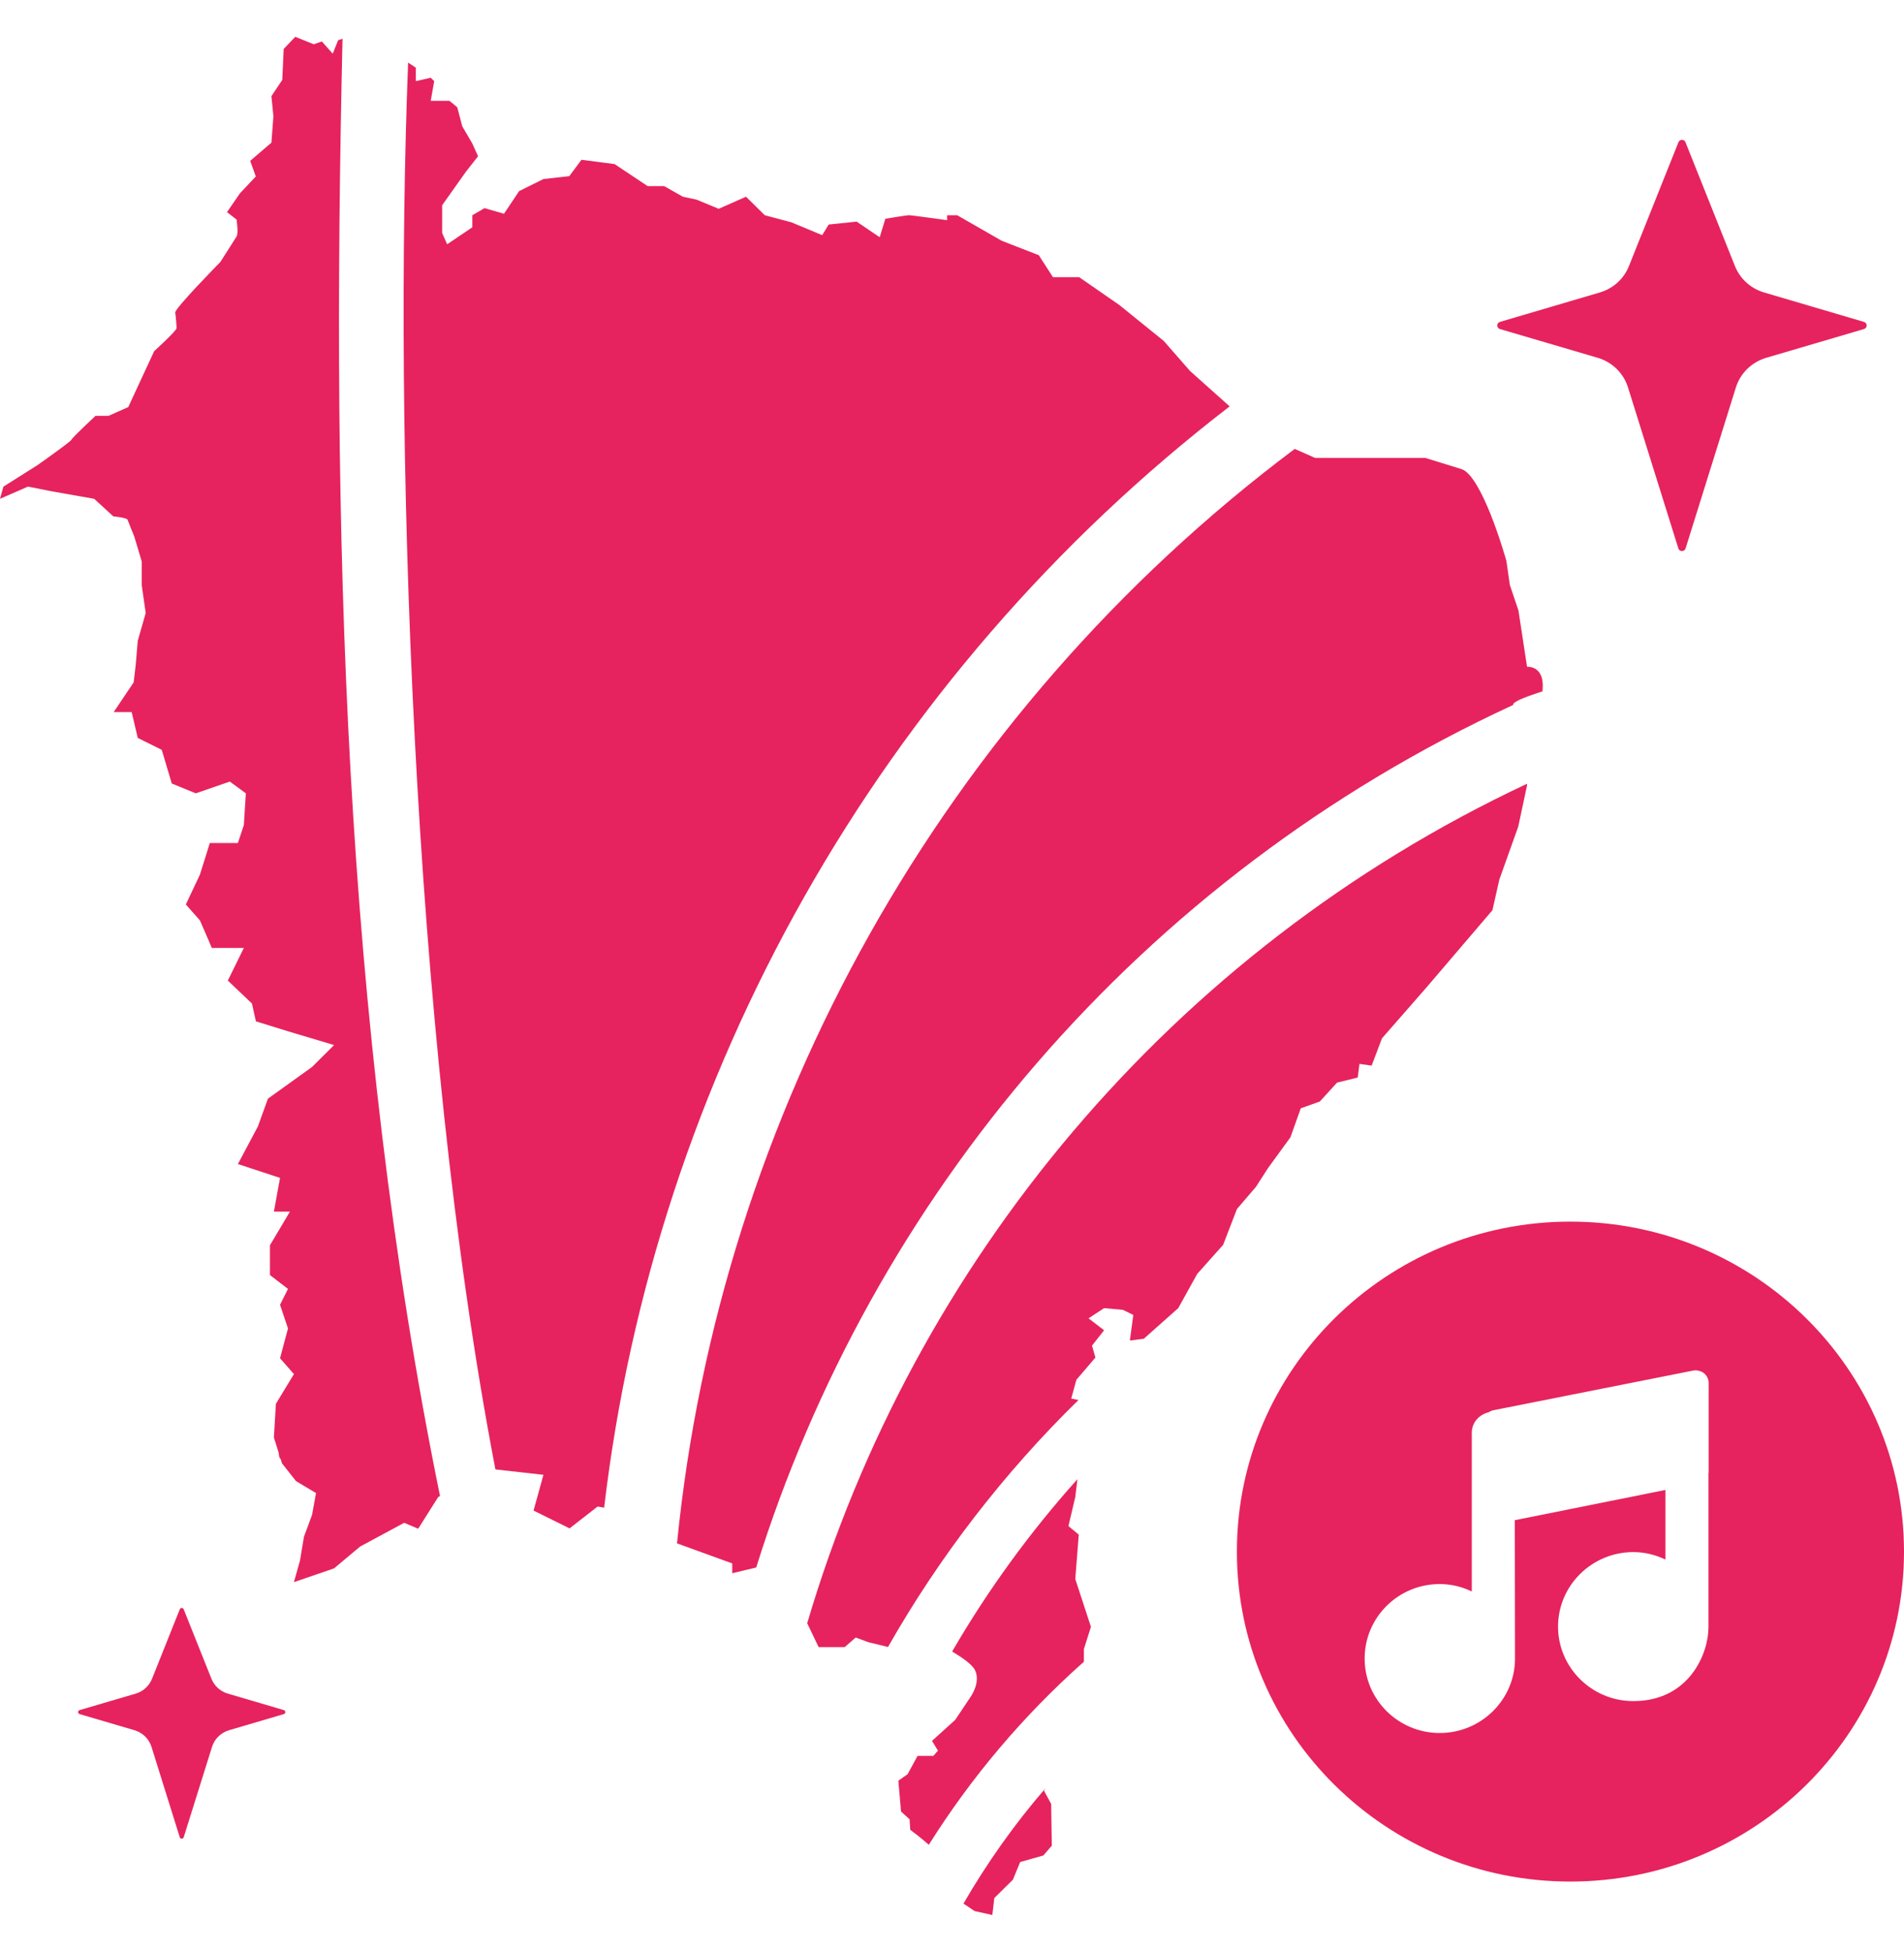
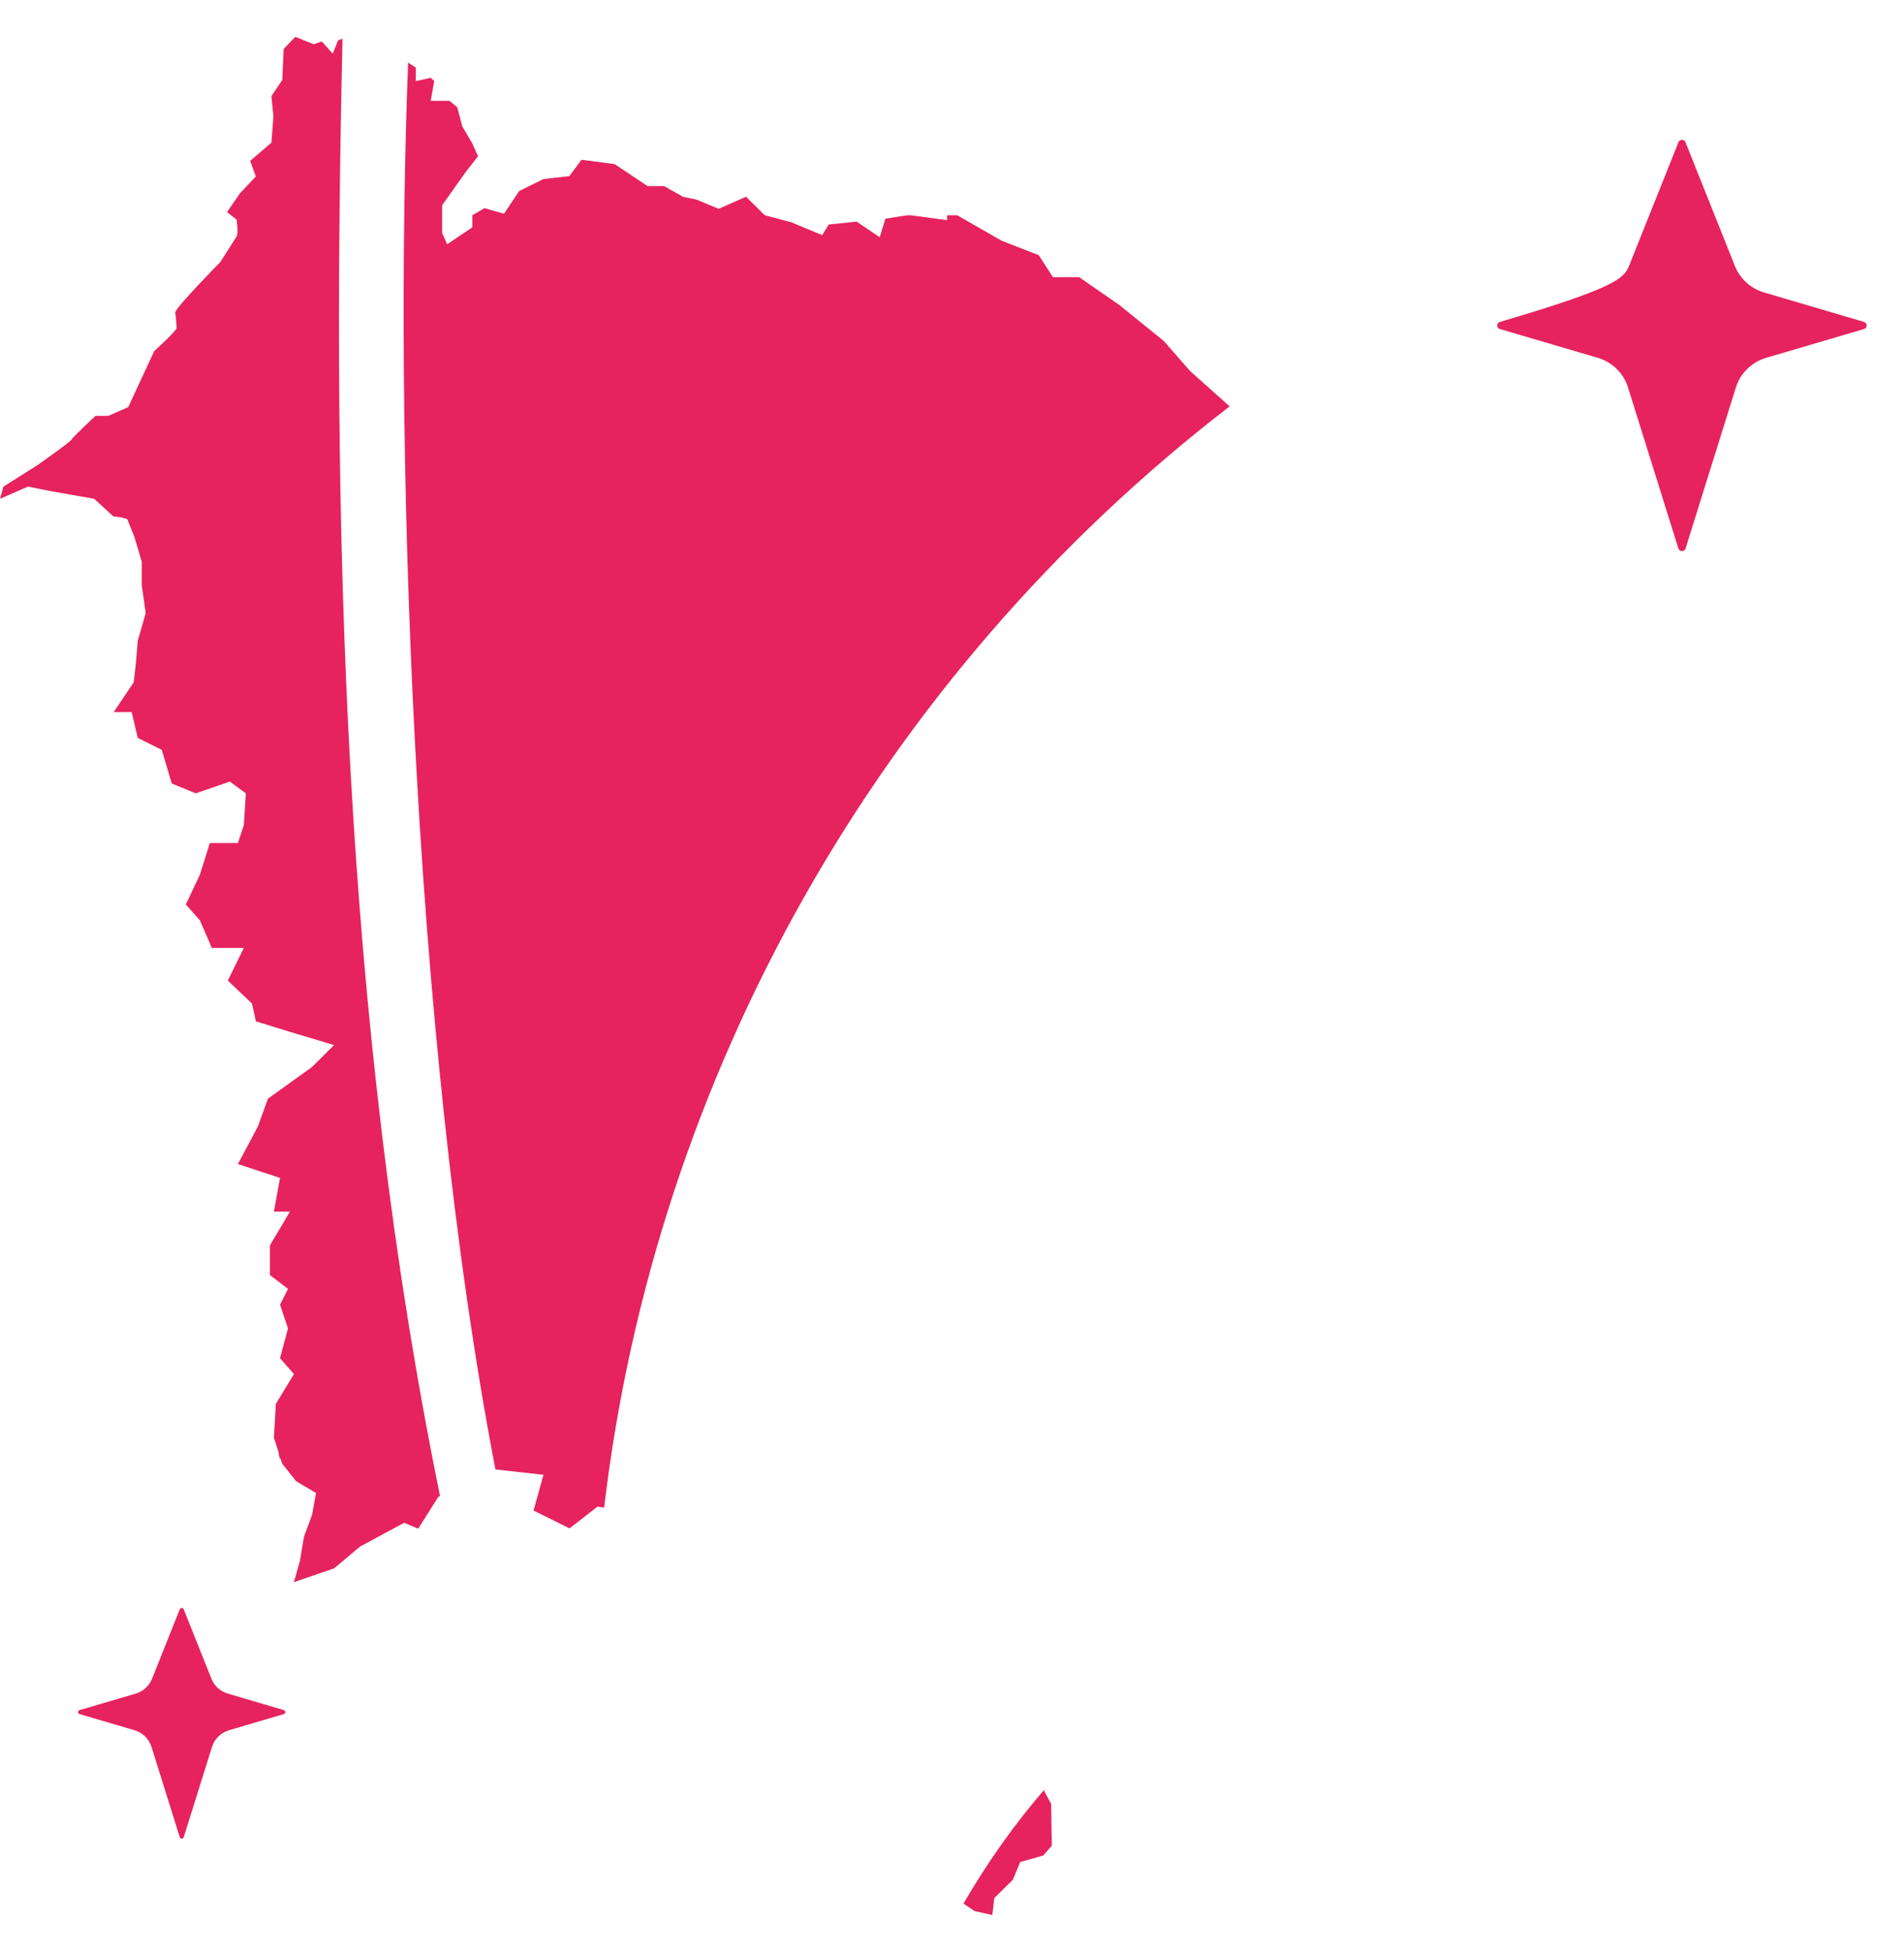
<svg xmlns="http://www.w3.org/2000/svg" width="40" height="41" viewBox="0 0 40 41" fill="none">
-   <path fill-rule="evenodd" clip-rule="evenodd" d="M35.896 30.927C35.896 30.932 35.892 30.936 35.892 30.936V34.176C35.892 34.726 35.485 35.723 34.314 35.723C33.442 35.723 32.732 35.021 32.732 34.158C32.732 33.296 33.442 32.594 34.314 32.594C34.554 32.594 34.784 32.652 34.988 32.751V31.289L31.824 31.924C31.824 31.924 31.828 33.917 31.828 34.829C31.828 35.691 31.119 36.393 30.246 36.393C29.374 36.393 28.669 35.691 28.669 34.829C28.669 33.966 29.374 33.265 30.246 33.265C30.491 33.265 30.716 33.323 30.92 33.421V30.087C30.92 29.873 31.073 29.707 31.273 29.658C31.3 29.641 31.326 29.627 31.358 29.618L35.571 28.782C35.634 28.765 35.742 28.791 35.797 28.836C35.86 28.889 35.896 28.961 35.896 29.041V30.927ZM32.99 25.654C29.121 25.654 25.985 28.76 25.985 32.585C25.985 36.411 29.121 39.513 32.99 39.513C36.859 39.513 40 36.411 40 32.585C40 28.76 36.859 25.654 32.99 25.654Z" fill="#E6235E" />
-   <path d="M35.409 2.986L36.448 5.587C36.556 5.856 36.781 6.06 37.061 6.142L39.159 6.76C39.234 6.782 39.234 6.887 39.159 6.91L37.105 7.514C36.801 7.604 36.561 7.837 36.468 8.137L35.411 11.518C35.388 11.591 35.283 11.591 35.26 11.518L34.202 8.137C34.109 7.837 33.87 7.604 33.566 7.514L31.511 6.91C31.436 6.887 31.436 6.782 31.511 6.76L33.609 6.142C33.889 6.06 34.115 5.856 34.222 5.587L35.262 2.986C35.288 2.92 35.383 2.92 35.409 2.986Z" fill="#E6235E" />
+   <path d="M35.409 2.986L36.448 5.587C36.556 5.856 36.781 6.06 37.061 6.142L39.159 6.76C39.234 6.782 39.234 6.887 39.159 6.91L37.105 7.514C36.801 7.604 36.561 7.837 36.468 8.137L35.411 11.518C35.388 11.591 35.283 11.591 35.26 11.518L34.202 8.137C34.109 7.837 33.87 7.604 33.566 7.514L31.511 6.91C31.436 6.887 31.436 6.782 31.511 6.76C33.889 6.06 34.115 5.856 34.222 5.587L35.262 2.986C35.288 2.92 35.383 2.92 35.409 2.986Z" fill="#E6235E" />
  <path d="M3.859 33.795L4.442 35.254C4.503 35.405 4.629 35.52 4.786 35.566L5.963 35.912C6.005 35.925 6.005 35.984 5.963 35.996L4.811 36.335C4.64 36.386 4.506 36.517 4.454 36.685L3.86 38.581C3.848 38.622 3.788 38.622 3.776 38.581L3.183 36.685C3.131 36.517 2.996 36.386 2.826 36.335L1.673 35.996C1.63 35.984 1.63 35.925 1.673 35.912L2.851 35.566C3.007 35.52 3.134 35.405 3.194 35.254L3.777 33.795C3.791 33.758 3.845 33.758 3.859 33.795Z" fill="#E6235E" />
  <path fill-rule="evenodd" clip-rule="evenodd" d="M7.196 0.814L7.104 0.844L6.99 1.127L6.762 0.871L6.59 0.929L6.203 0.773L5.96 1.028L5.93 1.678L5.702 2.019L5.744 2.443L5.702 2.996L5.256 3.378L5.374 3.706L5.042 4.058L4.769 4.455L4.97 4.611C4.97 4.611 5.014 4.895 4.97 4.966C4.928 5.035 4.628 5.503 4.628 5.503C4.628 5.503 3.667 6.479 3.681 6.565C3.695 6.65 3.709 6.835 3.709 6.892C3.709 6.947 3.239 7.374 3.239 7.374L2.716 8.502V8.504L2.694 8.549L2.279 8.733H2.006C2.006 8.733 1.519 9.187 1.505 9.229C1.491 9.273 0.787 9.768 0.787 9.768L0.072 10.219L0 10.475L0.587 10.219L1.088 10.318L1.978 10.475L2.354 10.819L2.379 10.843C2.379 10.843 2.666 10.871 2.68 10.915C2.694 10.957 2.821 11.268 2.821 11.268L2.978 11.793V12.291L3.061 12.874L2.894 13.457L2.852 13.956L2.808 14.33L2.388 14.954H2.766L2.894 15.496L3.398 15.747L3.609 16.454L4.113 16.66L4.828 16.413L5.165 16.66L5.123 17.326L4.998 17.703H4.408L4.288 18.088L4.199 18.369L3.904 18.994L4.199 19.327L4.372 19.723L4.449 19.907H5.123L4.786 20.592L5.293 21.074L5.376 21.448L6.05 21.657L7.018 21.946L6.556 22.406L5.629 23.072L5.418 23.655L4.998 24.445L5.883 24.736L5.754 25.444H6.091L5.671 26.151V26.776L6.05 27.067L5.883 27.4L6.05 27.898L5.883 28.523L6.175 28.856L5.796 29.48L5.766 29.986L5.754 30.188L5.852 30.498C5.86 30.562 5.869 30.597 5.869 30.603C5.877 30.617 5.885 30.628 5.896 30.639L5.924 30.73L6.219 31.104L6.639 31.354L6.556 31.811L6.386 32.271L6.303 32.769L6.175 33.225L7.018 32.936L7.566 32.477L8.491 31.979L8.785 32.103L8.838 32.02L9.206 31.437L9.244 31.417C7.199 21.385 6.959 11.052 7.196 0.814Z" fill="#E6235E" />
  <path fill-rule="evenodd" clip-rule="evenodd" d="M25.833 8.534L25.001 7.791L24.45 7.161L23.518 6.407L22.672 5.821H22.121L21.823 5.359L21.044 5.056L20.109 4.52H19.897V4.624C19.897 4.624 19.16 4.52 19.098 4.52C19.038 4.52 18.6 4.594 18.6 4.594L18.481 4.982L17.996 4.654L17.41 4.715L17.273 4.938L16.624 4.668L16.067 4.52L15.672 4.131L15.099 4.385L14.632 4.192L14.345 4.131L13.953 3.908H13.605L12.912 3.446L12.216 3.355L11.96 3.699L11.417 3.76L10.906 4.013L10.588 4.489L10.179 4.371L9.923 4.52V4.773L9.394 5.13L9.289 4.894V4.31L9.787 3.608L10.043 3.281L9.923 3.014L9.712 2.654L9.606 2.252L9.442 2.117H9.049L9.122 1.704L9.049 1.633L8.735 1.704V1.421L8.574 1.314C8.276 8.941 8.629 21.615 10.408 30.858L11.417 30.971L11.209 31.722L11.966 32.096L12.555 31.637L12.692 31.661C13.758 22.611 18.458 14.211 25.833 8.534Z" fill="#E6235E" />
-   <path fill-rule="evenodd" clip-rule="evenodd" d="M32.081 14.003L31.9 12.82L31.719 12.283L31.647 11.779C31.647 11.779 31.508 11.284 31.313 10.794C31.135 10.354 30.912 9.917 30.703 9.851L30.302 9.727L29.946 9.617H27.629L27.2 9.427C19.792 14.983 15.122 23.384 14.223 32.411L15.383 32.832V33.038L15.887 32.917C18.308 25.152 23.921 18.436 31.789 14.804C31.772 14.741 32.028 14.641 32.404 14.518C32.407 14.501 32.409 14.484 32.409 14.468C32.445 13.967 32.081 14.003 32.081 14.003Z" fill="#E6235E" />
-   <path fill-rule="evenodd" clip-rule="evenodd" d="M16.958 34.088L17.198 34.589H17.746L17.977 34.388L18.238 34.485L18.653 34.586H18.656C19.733 32.693 21.082 30.941 22.657 29.4L22.505 29.37L22.613 28.976L23.013 28.508L22.941 28.258L23.195 27.936L22.869 27.685L23.195 27.471L23.592 27.507L23.809 27.614L23.737 28.151L24.029 28.114L24.753 27.471L25.151 26.753L25.696 26.142L25.986 25.39L26.386 24.923L26.64 24.529L27.11 23.883L27.327 23.275L27.728 23.131L28.089 22.735L28.524 22.628L28.56 22.342L28.816 22.378L29.033 21.805L29.976 20.727L31.354 19.114L31.499 18.47L31.896 17.359L32.08 16.497V16.459C24.586 19.973 19.188 26.53 16.958 34.088Z" fill="#E6235E" />
-   <path fill-rule="evenodd" clip-rule="evenodd" d="M22.663 32.227L22.446 32.048L22.59 31.437L22.635 31.063C21.633 32.18 20.751 33.394 20.003 34.682C20.214 34.808 20.426 34.954 20.484 35.075C20.609 35.337 20.387 35.639 20.387 35.639L20.067 36.118L19.58 36.558L19.705 36.764L19.608 36.874H19.276L19.068 37.257L18.873 37.395L18.929 38.041L19.109 38.206L19.123 38.426C19.123 38.426 19.335 38.583 19.513 38.74C20.403 37.323 21.497 36.027 22.771 34.896V34.629L22.919 34.164L22.59 33.16L22.663 32.227Z" fill="#E6235E" />
  <path fill-rule="evenodd" clip-rule="evenodd" d="M21.933 37.606L21.963 37.554C21.312 38.307 20.737 39.119 20.241 39.975C20.372 40.063 20.474 40.132 20.474 40.132L20.847 40.215L20.889 39.859L21.279 39.474L21.432 39.103L21.919 38.965L22.097 38.759L22.083 37.881L21.933 37.606Z" fill="#E6235E" />
</svg>